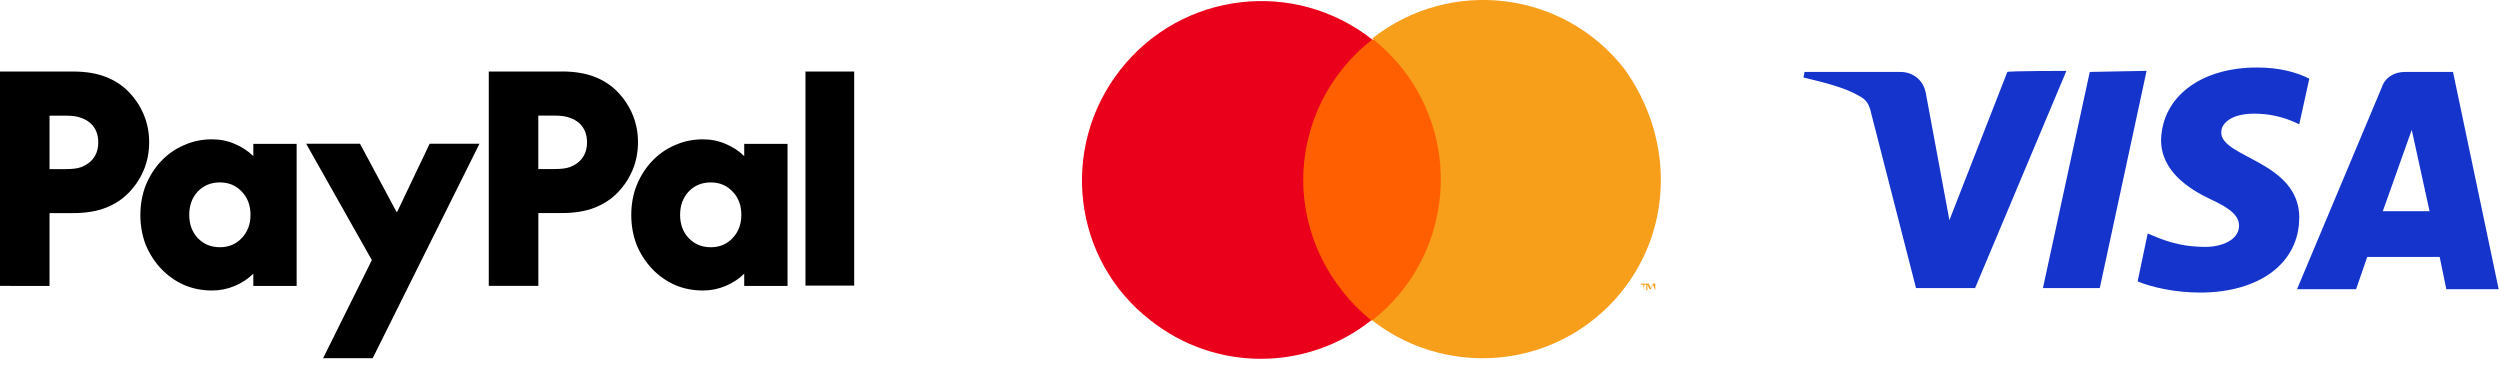
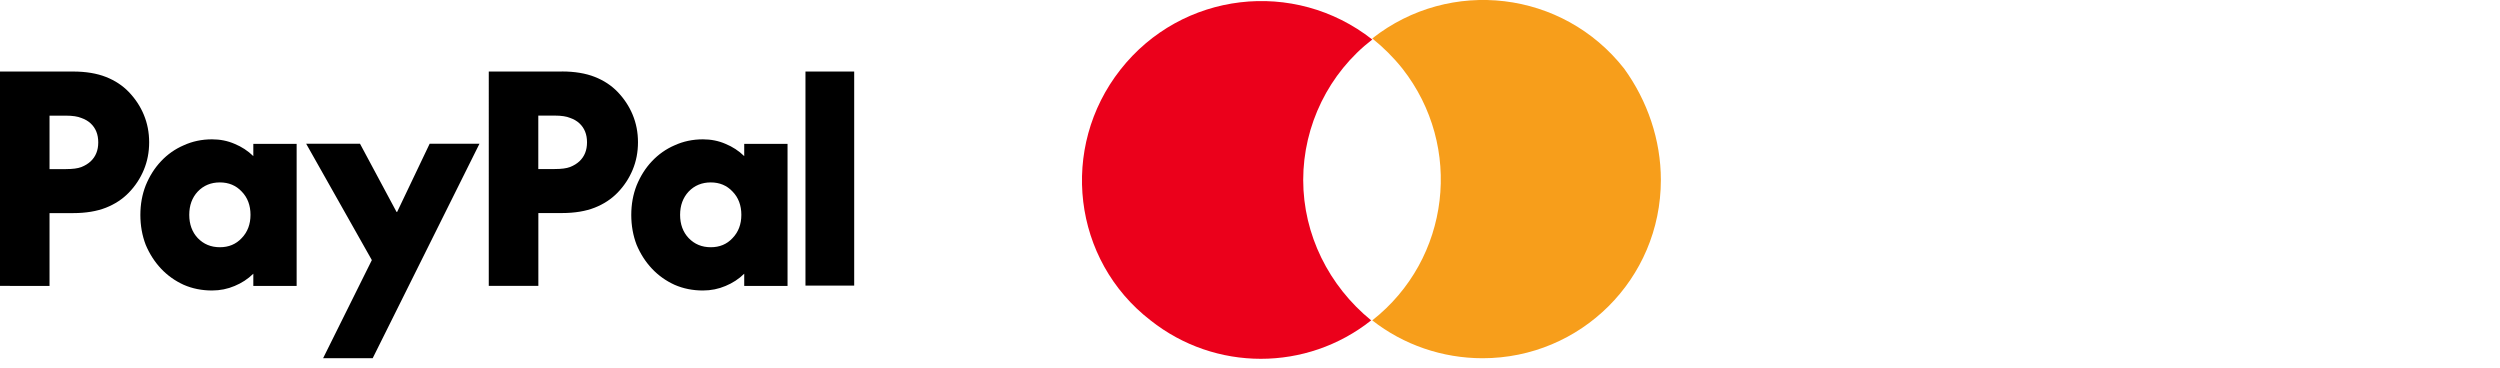
<svg xmlns="http://www.w3.org/2000/svg" id="a" viewBox="0 0 435.12 64">
  <defs>
    <style>.f{fill:none;}.f,.g,.h,.i,.j,.k{stroke-width:0px;}.l{clip-path:url(#e);}.h{fill:#f79e1b;}.i{fill:#1434cb;}.j{fill:#ff5f00;}.k{fill:#eb001b;}</style>
    <clipPath id="e">
      <rect class="f" y="12.45" width="148.67" height="49.89" />
    </clipPath>
  </defs>
  <g id="b">
    <g id="c">
-       <rect class="j" x="225.07" y="6.89" width="27.15" height="48.87" />
      <path class="k" d="m226.82,31.32c0-9.5,4.46-18.62,12.02-24.44-13.58-10.67-33.16-8.34-43.83,5.24s-8.34,33.16,5.24,43.64c11.25,8.92,27.15,8.92,38.4,0-7.37-6.01-11.83-14.93-11.83-24.44h0Z" />
      <path class="h" d="m289.07,31.32c0,17.26-13.96,31.03-31.03,31.03-6.98,0-13.77-2.33-19.2-6.59,13.58-10.67,15.9-30.25,5.24-43.83-1.55-1.94-3.3-3.68-5.24-5.24,13.58-10.67,33.16-8.34,43.83,5.24,4.07,5.62,6.4,12.41,6.4,19.39h0Z" />
-       <path class="h" d="m286.16,50.52v-.97h.39v-.19h-.97v.19h.39l.19.97h0Zm1.94,0v-1.16h-.39l-.39.78-.39-.78h-.39v1.16h.19v-.97l.39.78h.19l.39-.78.39.97h.01Z" />
    </g>
    <g id="d">
-       <path class="i" d="m359.66,12.32l-15.9,37.82h-10.28l-7.76-30.25c-.39-1.75-.78-2.52-2.33-3.3-2.33-1.36-6.21-2.33-9.5-3.1l.19-.97h16.68c2.13,0,4.07,1.36,4.46,3.88l4.07,21.92,10.08-25.79c0-.19,10.28-.19,10.28-.19h0v-.02Zm40.53,25.6c0-9.89-13.77-10.47-13.58-14.93,0-1.36,1.36-2.72,4.07-3.1,1.36-.19,5.24-.39,9.5,1.75l1.75-7.95c-2.33-1.16-5.24-1.94-9.12-1.94-9.7,0-16.48,5.04-16.68,12.61,0,5.43,4.85,8.53,8.53,10.28,3.88,1.75,5.04,3.1,5.04,4.65,0,2.52-3.1,3.68-5.82,3.68-4.85,0-7.76-1.36-10.08-2.33l-1.75,8.34c2.33.97,6.4,1.94,10.86,1.94,10.47,0,17.26-5.24,17.26-12.99m25.6,12.41h9.12l-7.95-37.82h-8.34c-1.94,0-3.49.97-4.07,2.72l-14.74,35.1h10.28l1.94-5.62h12.61l1.16,5.62h0Zm-11.05-13.58l5.04-14.16,3.1,14.16h-8.15,0Zm-41.11-24.44l-8.15,37.82h-9.89l8.15-37.62,9.89-.19h0Z" />
-     </g>
+       </g>
  </g>
  <g class="l">
    <path class="g" d="m148.67,12.45v37.26h-8.48V12.45h8.48Zm-11.6,12.57v24.75h-7.54v-2.13c-.95.93-2.04,1.63-3.25,2.13-1.21.52-2.53.79-3.94.79-1.77,0-3.42-.33-4.93-.99-1.51-.69-2.83-1.63-3.94-2.81-1.12-1.19-2.01-2.58-2.67-4.15-.62-1.61-.93-3.35-.93-5.2s.31-3.56.93-5.14c.66-1.61,1.54-3.02,2.67-4.21,1.11-1.18,2.45-2.13,3.94-2.77,1.51-.69,3.15-1.04,4.93-1.04,1.41,0,2.72.26,3.94.79,1.21.5,2.3,1.2,3.25,2.13v-2.13h7.54s0-.02,0-.02Zm-13.36,18.01c1.54,0,2.8-.52,3.79-1.59,1.02-1.06,1.53-2.41,1.53-4.05s-.51-3.01-1.53-4.05c-.99-1.06-2.26-1.59-3.79-1.59s-2.83.52-3.85,1.59c-.99,1.06-1.49,2.41-1.49,4.05s.5,3.01,1.49,4.05c1.02,1.06,2.3,1.59,3.85,1.59Zm-25.92-30.59c2.24,0,4.14.32,5.72.94s2.91,1.5,3.99,2.62c1.11,1.16,1.99,2.47,2.61,3.96s.93,3.09.93,4.8-.31,3.31-.93,4.8c-.61,1.47-1.5,2.82-2.61,3.96-1.08,1.12-2.42,2-3.99,2.62s-3.48.94-5.72.94h-4.09v12.67h-8.63V12.45h12.72Zm-1.24,16.98c1.16,0,2.03-.11,2.67-.35.66-.26,1.2-.6,1.62-.99.89-.83,1.33-1.93,1.33-3.31s-.44-2.49-1.33-3.31c-.43-.4-.96-.71-1.62-.94-.62-.26-1.51-.4-2.67-.4h-2.86v9.31h2.86Zm-43.25-4.4h9.36l6.36,11.87h.1l5.66-11.87h8.67l-18.58,37.32h-8.63l8.48-17.07-11.43-20.25h.01Zm-1.67,0v24.75h-7.54v-2.13c-.95.93-2.04,1.63-3.25,2.13-1.21.52-2.53.79-3.94.79-1.77,0-3.42-.33-4.93-.99-1.51-.69-2.83-1.63-3.94-2.81-1.12-1.19-2.01-2.58-2.67-4.15-.62-1.61-.93-3.35-.93-5.2s.31-3.56.93-5.14c.66-1.61,1.54-3.02,2.67-4.21,1.11-1.19,2.45-2.13,3.94-2.77,1.51-.69,3.15-1.04,4.93-1.04,1.41,0,2.72.26,3.94.79,1.21.5,2.3,1.2,3.25,2.13v-2.13h7.54s0-.02,0-.02Zm-13.36,18.01c1.54,0,2.8-.52,3.8-1.59,1.02-1.06,1.53-2.41,1.53-4.05s-.51-3.01-1.53-4.05c-.99-1.06-2.26-1.59-3.8-1.59s-2.83.52-3.85,1.59c-.99,1.06-1.48,2.41-1.48,4.05s.5,3.01,1.48,4.05c1.02,1.06,2.3,1.59,3.85,1.59ZM12.71,12.45c2.24,0,4.14.32,5.72.94s2.91,1.5,3.99,2.62c1.11,1.16,1.99,2.47,2.61,3.96s.93,3.09.93,4.8-.31,3.31-.93,4.8c-.61,1.47-1.5,2.82-2.61,3.96-1.08,1.12-2.42,2-3.99,2.62-1.58.62-3.48.94-5.72.94h-4.09v12.67H0V12.45h12.71Zm-1.23,16.98c1.16,0,2.03-.11,2.67-.35.66-.26,1.2-.6,1.62-.99.89-.83,1.33-1.93,1.33-3.31s-.44-2.49-1.33-3.31c-.43-.4-.96-.71-1.62-.94-.62-.26-1.51-.4-2.67-.4h-2.86v9.31h2.86,0Z" />
  </g>
</svg>